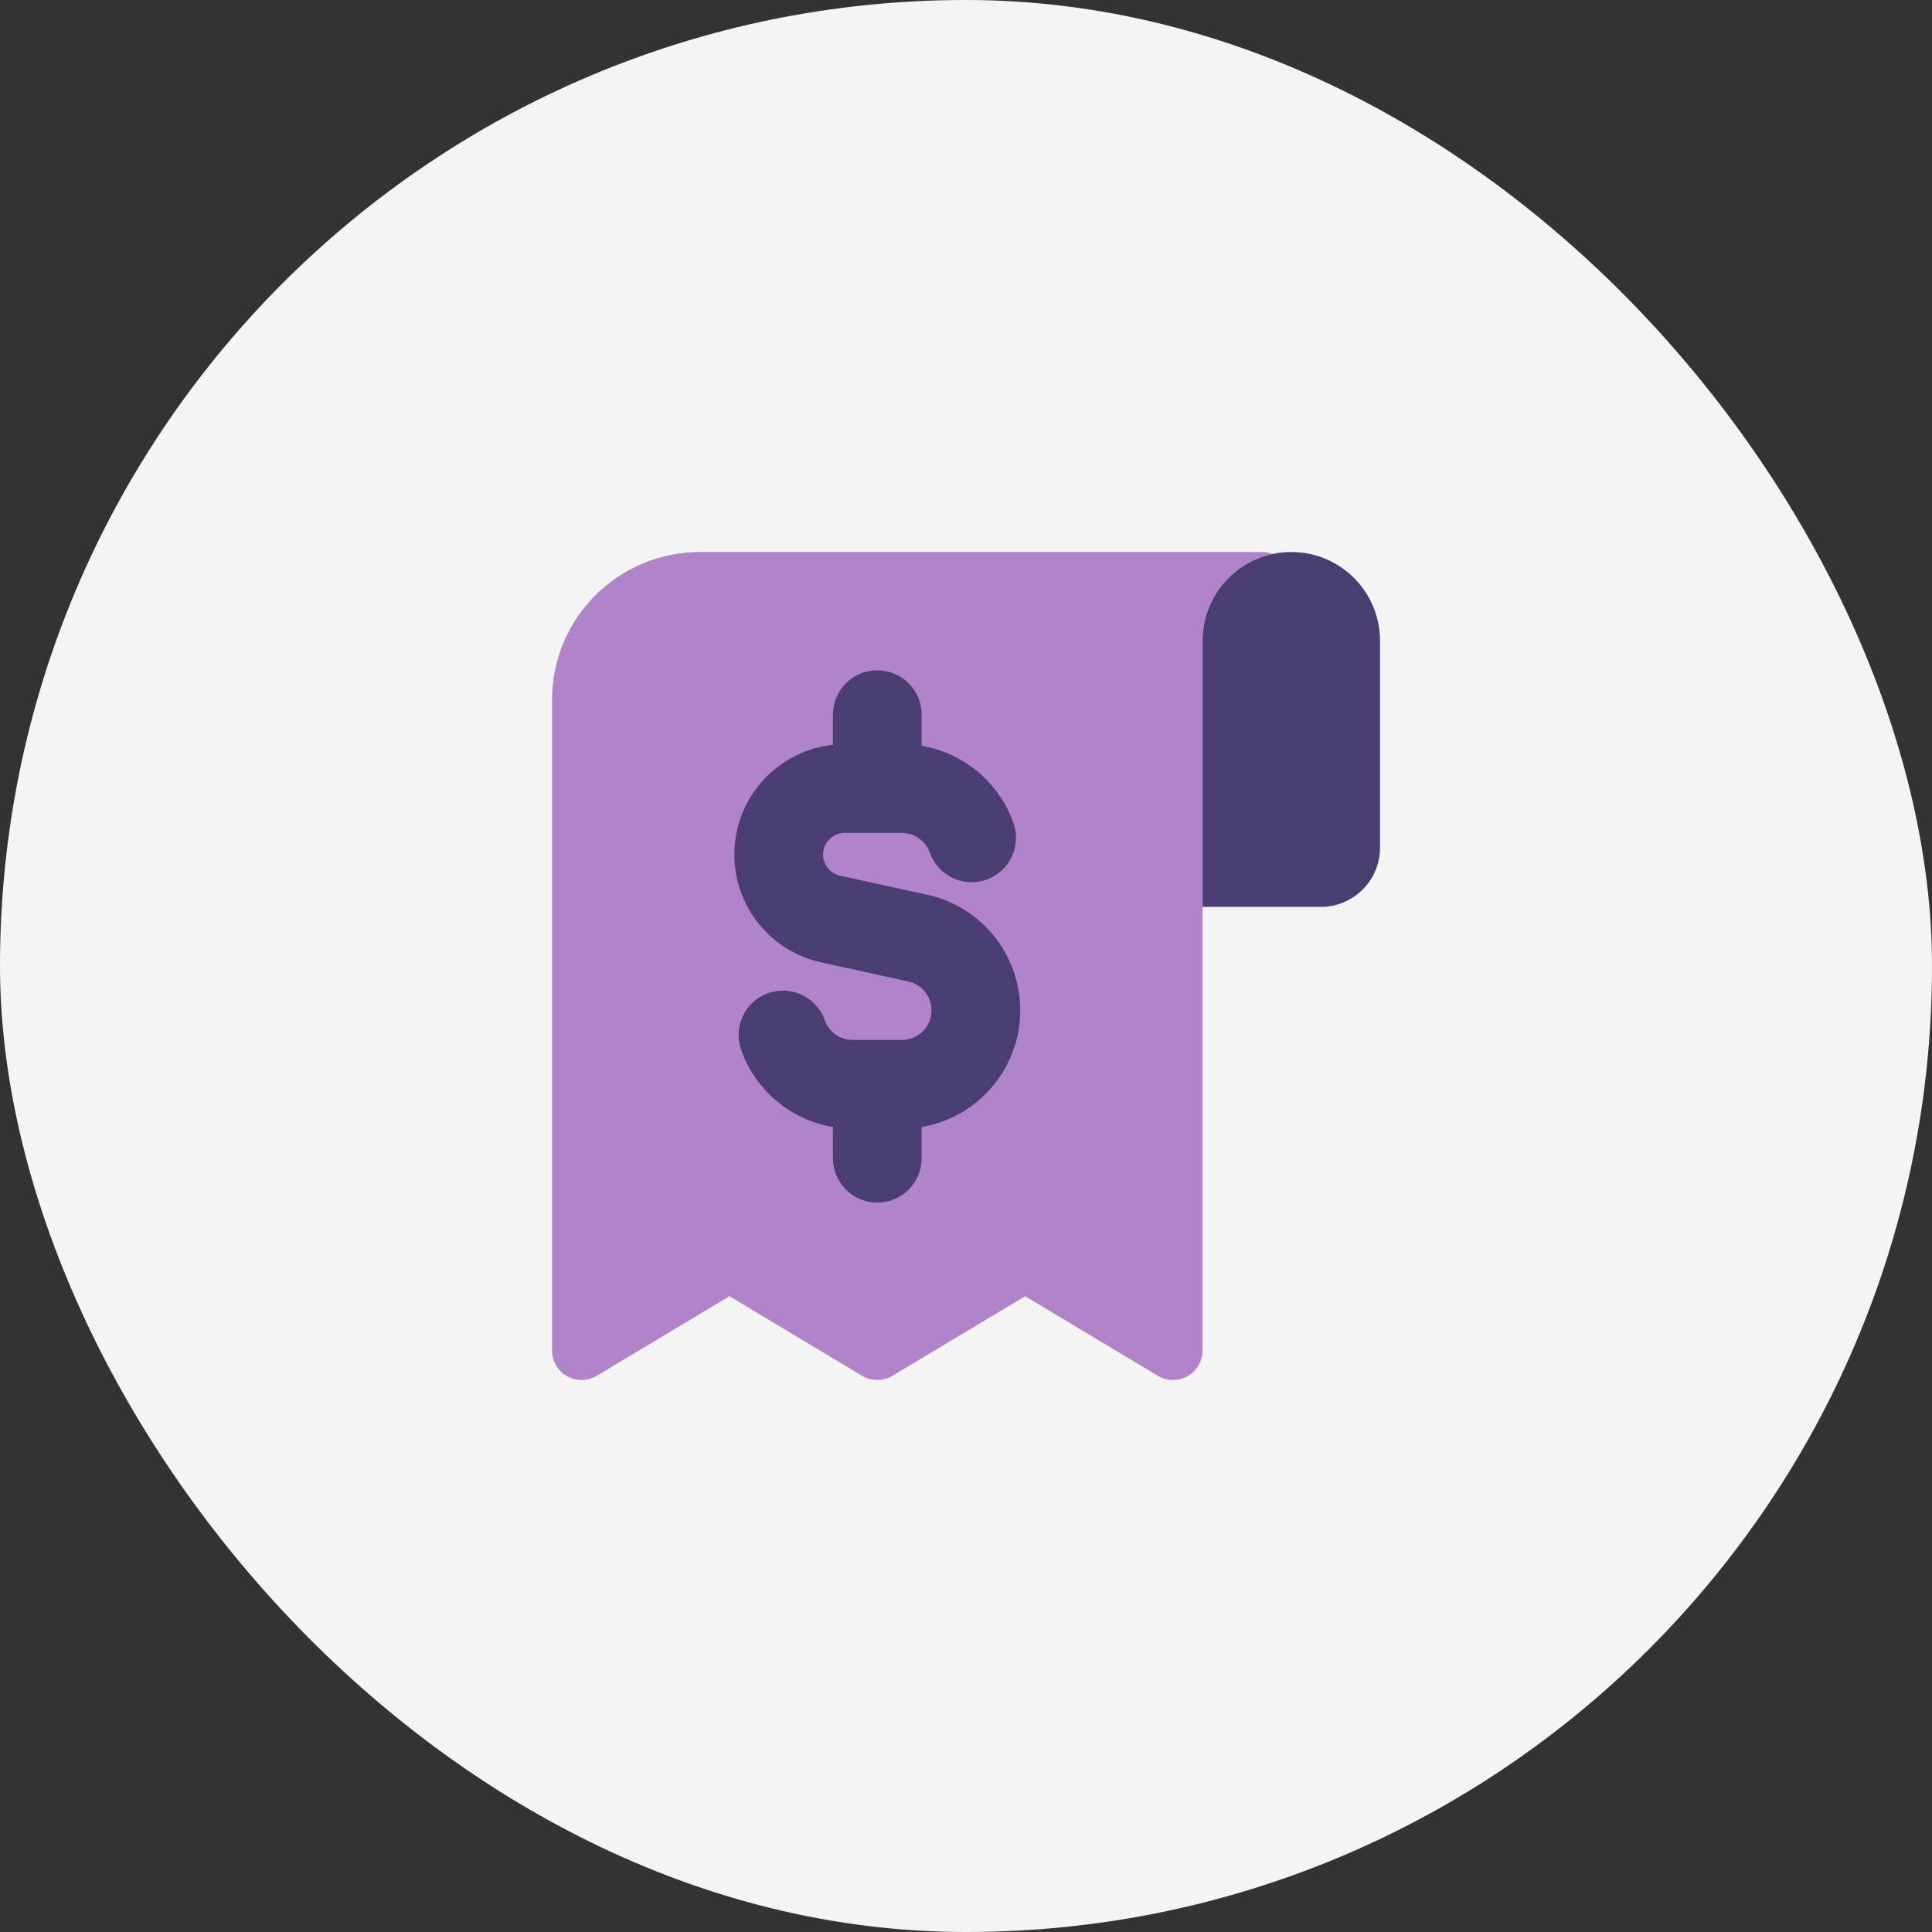
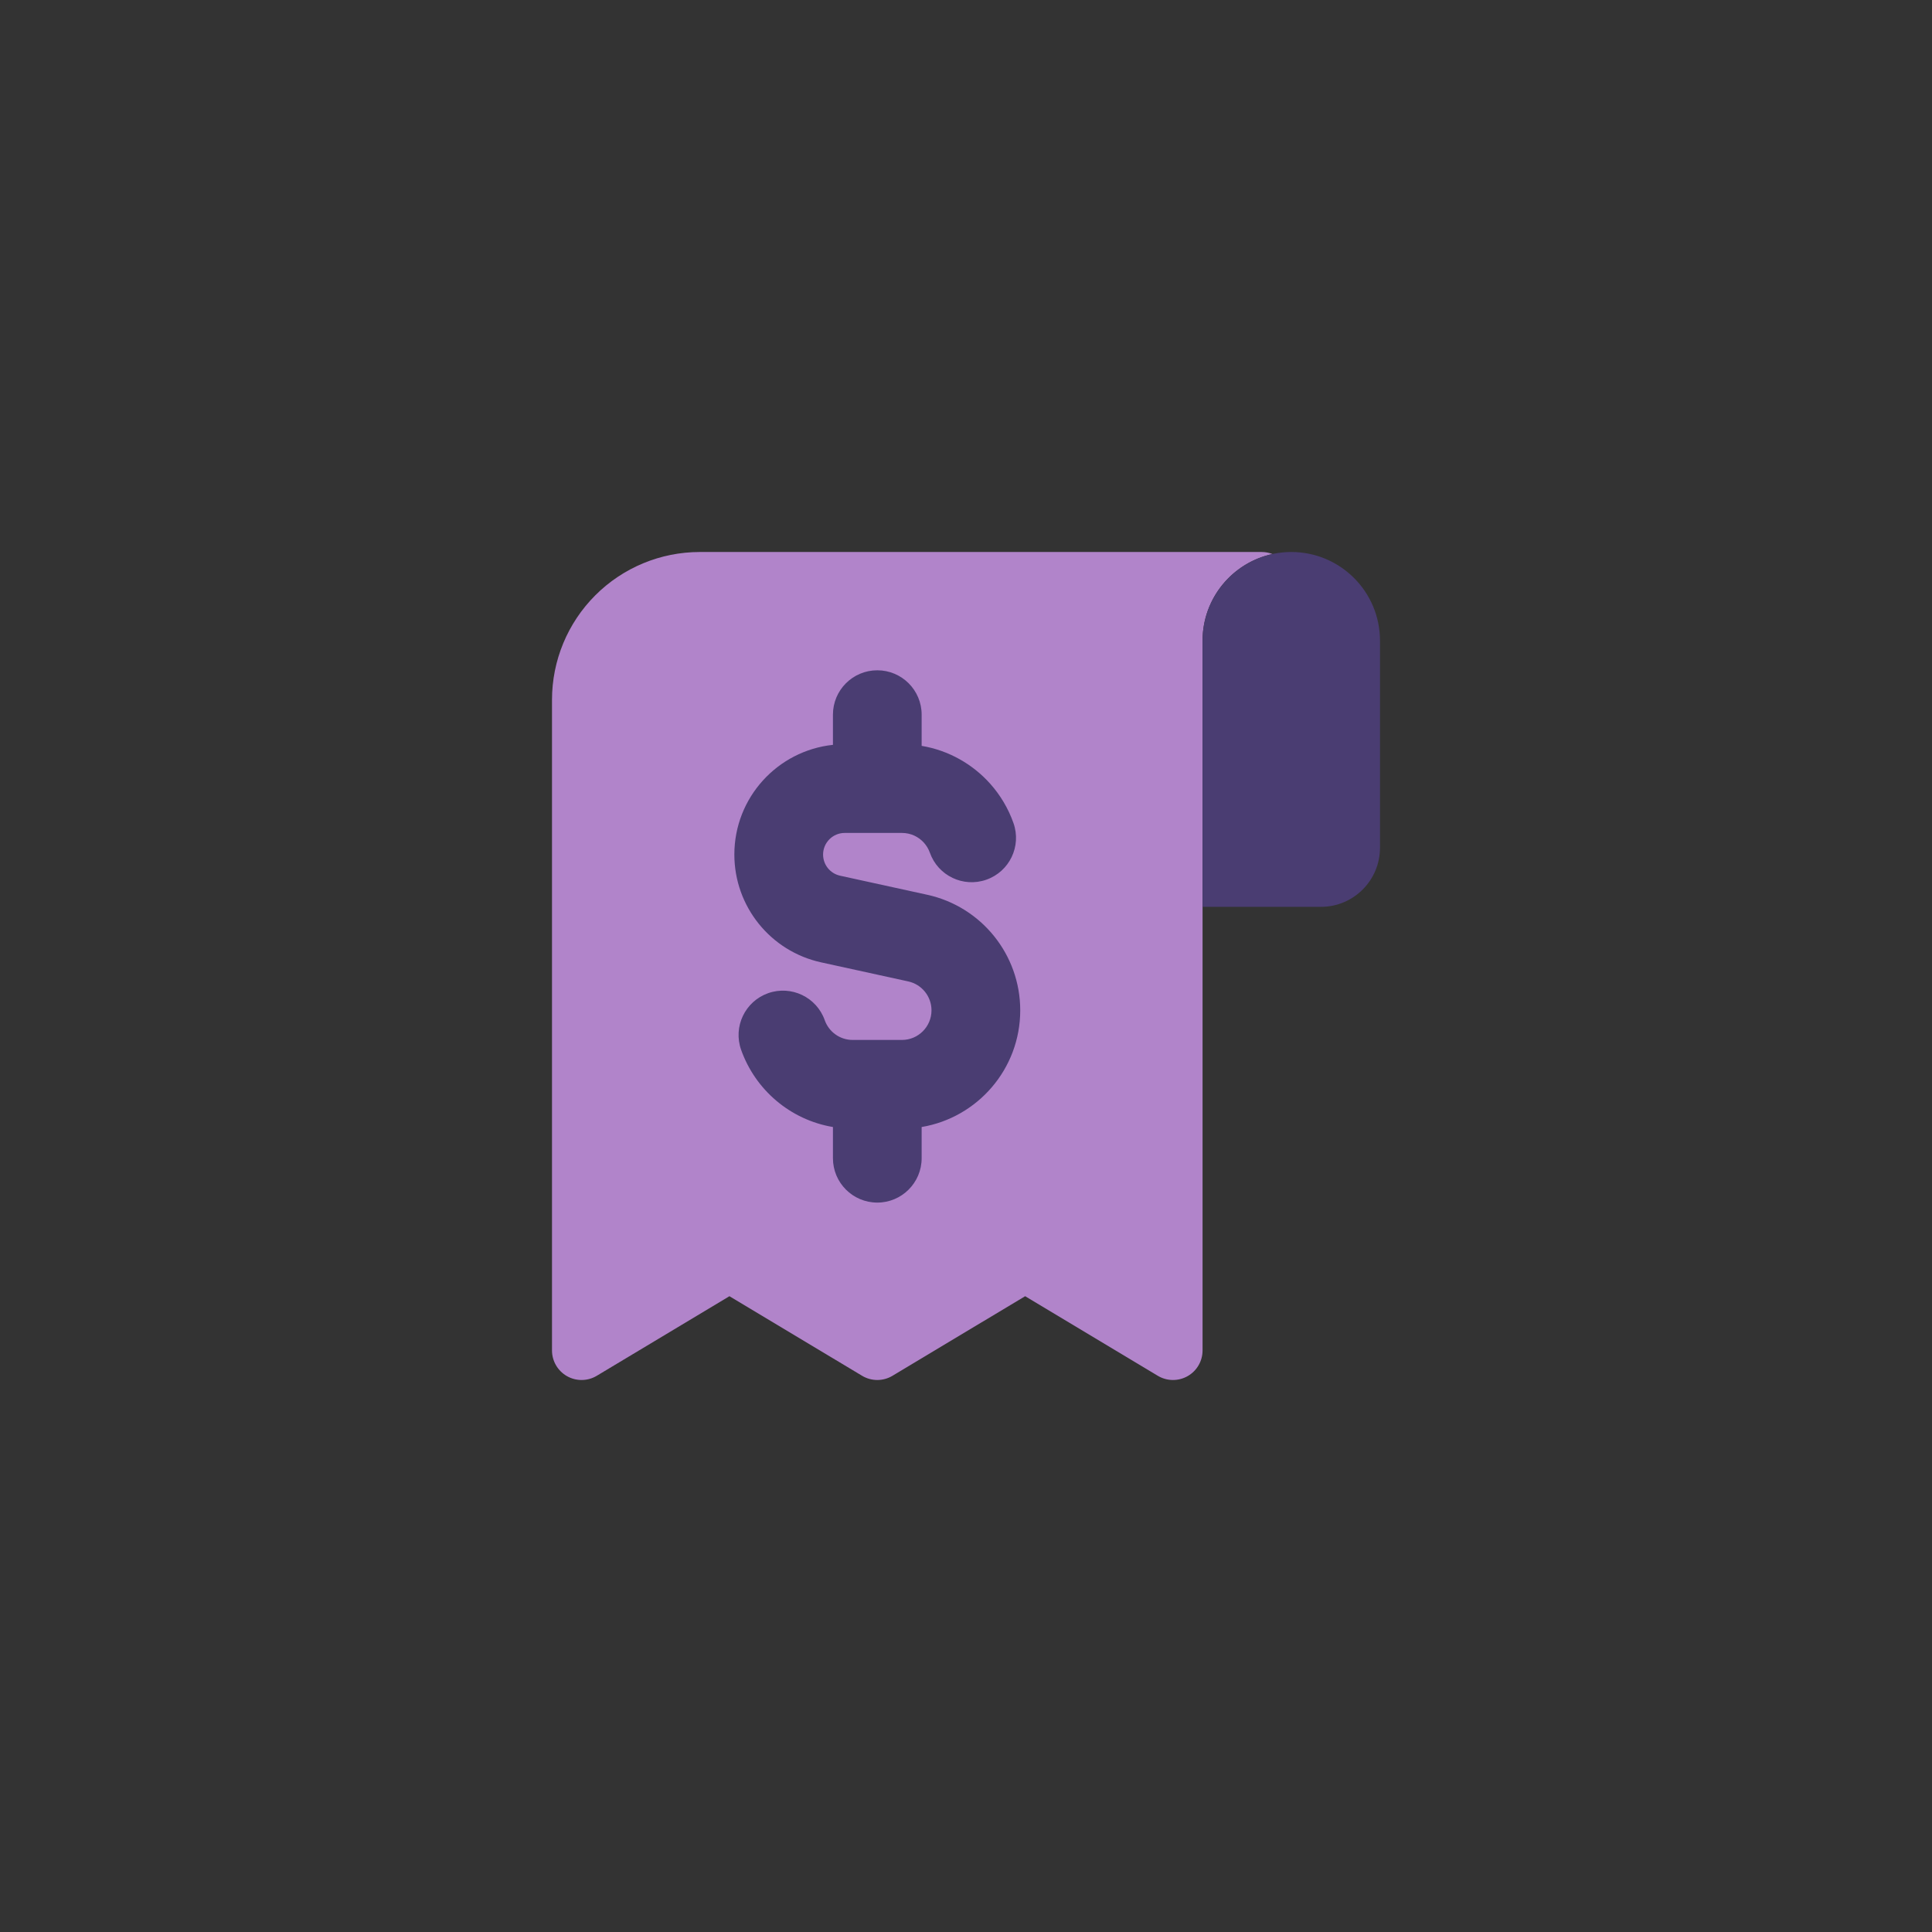
<svg xmlns="http://www.w3.org/2000/svg" width="70" height="70" viewBox="0 0 70 70" fill="none">
  <rect x="0" y="0" width="70" height="70" fill="#333333" stroke="none" />
-   <rect width="70" height="70" rx="35" fill="#F5F4F4" />
  <g clip-path="url(#clip0_645_177)">
    <path fill-rule="evenodd" clip-rule="evenodd" d="M21.569 21.569C22.574 20.564 23.936 20 25.357 20H45.714C45.851 20 45.982 20.026 46.103 20.073C44.656 20.386 43.571 21.673 43.571 23.214V24.286V32.857V48.929C43.571 49.315 43.364 49.671 43.028 49.861C42.692 50.051 42.28 50.046 41.949 49.847L37.143 46.964L32.337 49.847C31.998 50.051 31.574 50.051 31.235 49.847L26.429 46.964L21.623 49.847C21.292 50.046 20.879 50.051 20.544 49.861C20.208 49.671 20 49.315 20 48.929V25.357C20 23.936 20.564 22.574 21.569 21.569Z" fill="#B184CA" />
    <path fill-rule="evenodd" clip-rule="evenodd" d="M31.786 24.286C32.673 24.286 33.393 25.005 33.393 25.893V27.024C34.373 27.188 35.24 27.686 35.873 28.392C36.241 28.804 36.532 29.288 36.72 29.822C37.016 30.659 36.577 31.577 35.74 31.872C34.904 32.168 33.986 31.73 33.69 30.893C33.643 30.761 33.571 30.64 33.478 30.536C33.279 30.314 32.996 30.179 32.679 30.179H30.605C30.173 30.179 29.822 30.53 29.822 30.962C29.822 31.331 30.078 31.649 30.438 31.728L33.595 32.419C35.563 32.849 36.965 34.593 36.965 36.606C36.965 38.729 35.42 40.493 33.393 40.834V41.964C33.393 42.852 32.673 43.572 31.786 43.572C30.898 43.572 30.179 42.852 30.179 41.964V40.834C28.628 40.574 27.363 39.481 26.852 38.036C26.556 37.199 26.995 36.281 27.831 35.985C28.668 35.689 29.587 36.128 29.882 36.964C30.03 37.383 30.429 37.679 30.893 37.679H32.679C33.27 37.679 33.75 37.199 33.75 36.606C33.75 36.102 33.399 35.666 32.908 35.559L29.751 34.868C27.916 34.467 26.607 32.841 26.607 30.962C26.607 28.898 28.171 27.2 30.179 26.987V25.893C30.179 25.005 30.898 24.286 31.786 24.286Z" fill="#4A3D72" />
    <path d="M43.571 23.214V32.857H47.857C49.041 32.857 50 31.898 50 30.714V23.214C50 21.439 48.561 20 46.786 20C45.01 20 43.571 21.439 43.571 23.214Z" fill="#4A3D72" />
  </g>
  <defs>
    <clipPath id="clip0_645_177">
      <rect width="30" height="30" fill="white" transform="translate(20 20)" />
    </clipPath>
  </defs>
</svg>